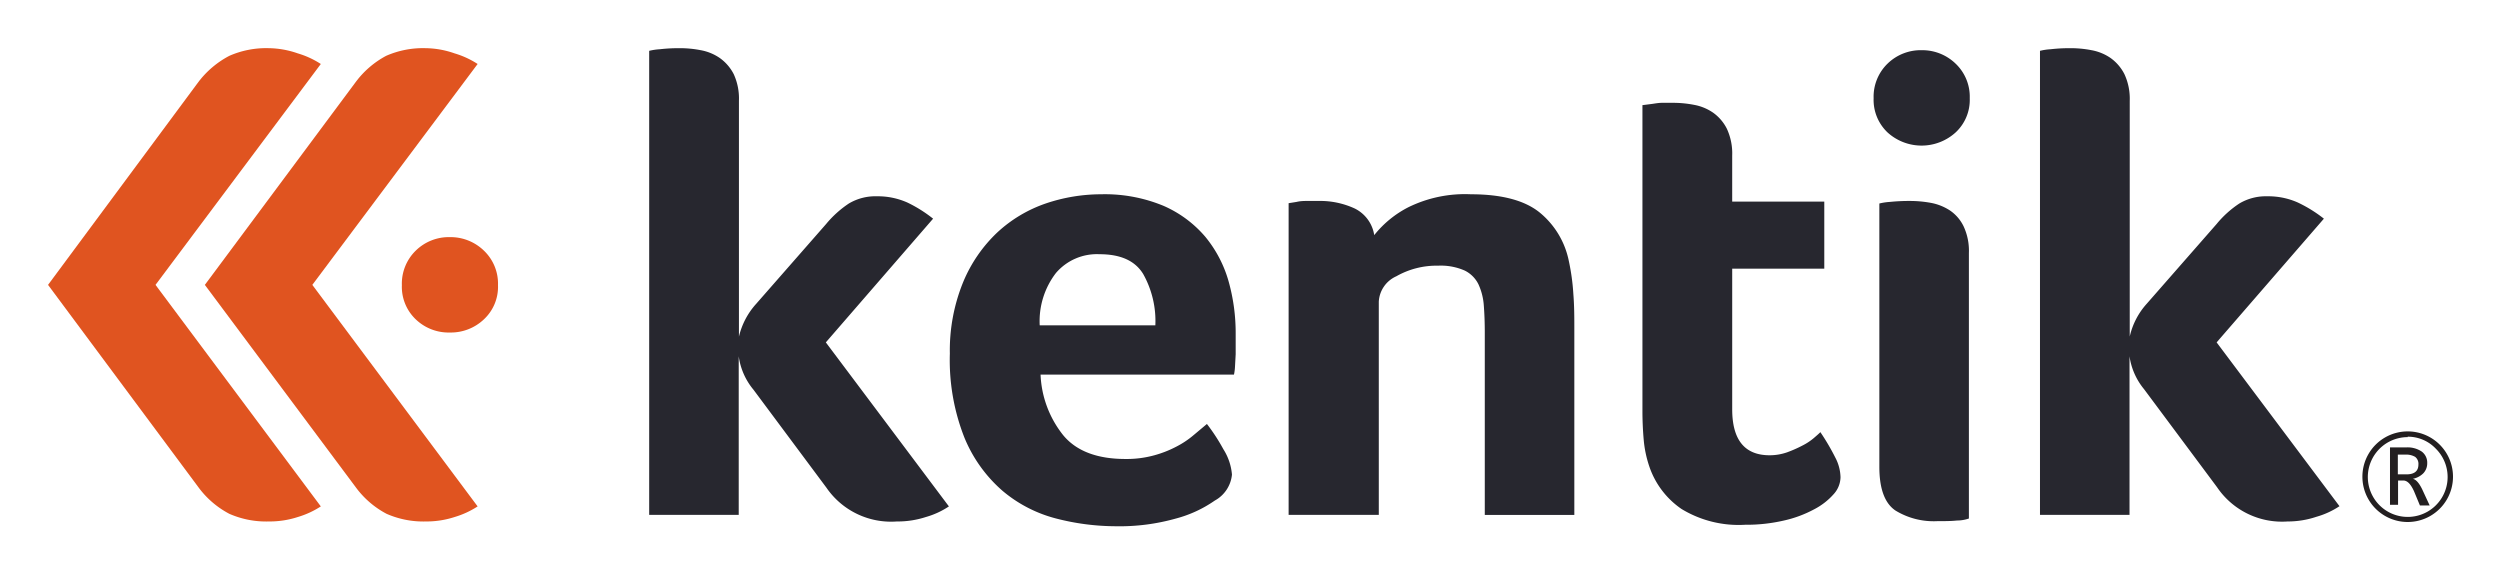
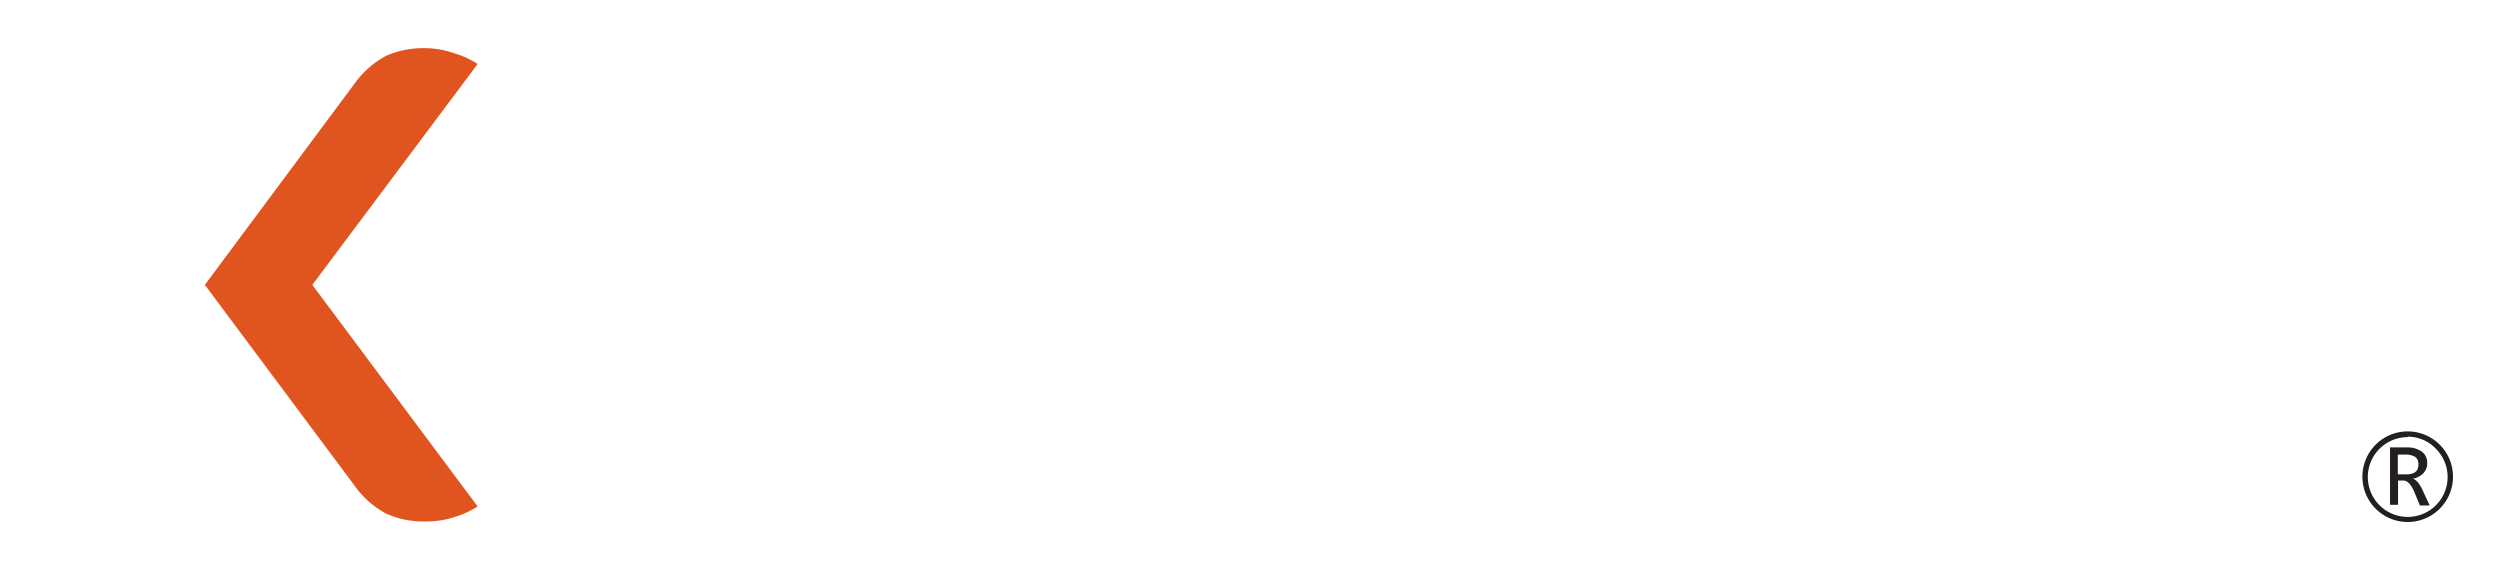
<svg xmlns="http://www.w3.org/2000/svg" role="img" viewBox="-7.98 75.52 415.22 95.22">
  <title>Kentik (member) logo</title>
  <path fill="none" d="M0 0h400v245H0z" pointer-events="none" />
-   <path fill="#27272f" d="M146.995 111.84a22.396 22.396 0 0 0-4.264-2.679 12.035 12.035 0 0 0-5.075-1.04 8.617 8.617 0 0 0-4.652 1.199 17.357 17.357 0 0 0-3.77 3.4l-11.596 13.234a12.335 12.335 0 0 0-2.89 5.48V92.262a9.692 9.692 0 0 0-.863-4.423 7.471 7.471 0 0 0-2.308-2.678 8.123 8.123 0 0 0-3.172-1.304 18.009 18.009 0 0 0-3.524-.335 27.471 27.471 0 0 0-3.278.177 9.885 9.885 0 0 0-1.762.264v77.075h14.872v-26.344a11.013 11.013 0 0 0 2.45 5.55l12.123 16.283a13.022 13.022 0 0 0 11.683 5.603 15.119 15.119 0 0 0 4.828-.74 13.55 13.55 0 0 0 3.824-1.762l-20.44-27.242zm45.216 3.013a19.19 19.19 0 0 0-6.943-5.146 25.392 25.392 0 0 0-10.379-1.92 28.705 28.705 0 0 0-9.198 1.533 22.643 22.643 0 0 0-8.035 4.81 23.965 23.965 0 0 0-5.674 8.264 29.956 29.956 0 0 0-2.203 11.86 35.066 35.066 0 0 0 2.414 13.938 23.542 23.542 0 0 0 6.291 8.81 22.467 22.467 0 0 0 8.81 4.6 39.788 39.788 0 0 0 10.098 1.321 34.361 34.361 0 0 0 9.885-1.269 20.405 20.405 0 0 0 6.502-2.995 5.515 5.515 0 0 0 2.855-4.317 9.304 9.304 0 0 0-1.427-4.212 31.595 31.595 0 0 0-2.732-4.194l-2.167 1.815a14.925 14.925 0 0 1-2.855 1.92 18.203 18.203 0 0 1-3.7 1.463 17.233 17.233 0 0 1-4.81.617c-4.74 0-8.212-1.339-10.38-4a17.233 17.233 0 0 1-3.718-10.009h32.124a8.476 8.476 0 0 0 .176-1.462l.106-1.92v-3.384a31.718 31.718 0 0 0-1.199-8.81 20.388 20.388 0 0 0-3.841-7.313zm-27.507 14.696a13.11 13.11 0 0 1 2.696-8.688 8.952 8.952 0 0 1 7.225-3.119c3.524 0 5.92 1.093 7.26 3.278a16 16 0 0 1 2.026 8.529zm87.894-10.608a13.938 13.938 0 0 0-4.81-8.088c-2.467-2.027-6.29-3.066-11.471-3.066a21.304 21.304 0 0 0-10.38 2.15 17.34 17.34 0 0 0-5.673 4.634 5.938 5.938 0 0 0-3.243-4.423 13.674 13.674 0 0 0-6.061-1.251h-2.062q-.88 0-1.533.158l-1.321.212v51.77h14.977V125.62a4.899 4.899 0 0 1 2.908-4.211 13.498 13.498 0 0 1 6.925-1.762 9.833 9.833 0 0 1 4.44.81 5.004 5.004 0 0 1 2.291 2.308 10.132 10.132 0 0 1 .881 3.525c.106 1.392.159 2.89.159 4.475v30.274h14.872V130.2c0-1.886 0-3.824-.158-5.798a36.264 36.264 0 0 0-.74-5.462zm41.762 28.352c-.211.23-.581.546-1.092.987a9.621 9.621 0 0 1-1.903 1.25 20.828 20.828 0 0 1-2.52 1.111 8.81 8.81 0 0 1-2.907.493q-6.22 0-6.22-7.647v-23.348h15.294v-11.137h-15.295v-7.647a9.744 9.744 0 0 0-.88-4.44 7.278 7.278 0 0 0-2.291-2.68 8.123 8.123 0 0 0-3.172-1.303 18.185 18.185 0 0 0-3.524-.335h-1.763c-.581 0-1.127.106-1.638.176l-1.64.212v50.784q0 2.396.212 4.81a18.784 18.784 0 0 0 .987 4.582 13.974 13.974 0 0 0 5.286 6.89 18.238 18.238 0 0 0 10.573 2.625 27.507 27.507 0 0 0 6.45-.705 19.56 19.56 0 0 0 5.021-1.867 11.137 11.137 0 0 0 3.225-2.503 4.3 4.3 0 0 0 1.145-2.801 7.348 7.348 0 0 0-.863-3.278 37.427 37.427 0 0 0-2.485-4.229zm21.533-36.81a8.634 8.634 0 0 0-3.171-1.27 19.383 19.383 0 0 0-3.525-.316 31.418 31.418 0 0 0-3.277.158 9.568 9.568 0 0 0-1.762.265v43.735c0 3.648.898 6.062 2.678 7.26a12.14 12.14 0 0 0 6.943 1.762c1.163 0 2.273 0 3.277-.106a6.044 6.044 0 0 0 1.974-.334V117.53a9.621 9.621 0 0 0-.881-4.423 6.714 6.714 0 0 0-2.256-2.625zm44.282 21.903l17.815-20.547a22.396 22.396 0 0 0-4.317-2.678 12.053 12.053 0 0 0-5.092-1.04 8.6 8.6 0 0 0-4.635 1.199 16.97 16.97 0 0 0-3.77 3.4l-11.595 13.234a12.106 12.106 0 0 0-2.837 5.462V92.262a9.674 9.674 0 0 0-.881-4.423 7.418 7.418 0 0 0-2.291-2.678 8.123 8.123 0 0 0-3.172-1.304 18.044 18.044 0 0 0-3.524-.335 27.471 27.471 0 0 0-3.278.177 9.533 9.533 0 0 0-1.762.264v77.075h14.872v-26.344a11.013 11.013 0 0 0 2.414 5.463l12.124 16.281a13.022 13.022 0 0 0 11.7 5.692 14.925 14.925 0 0 0 4.793-.775 13.674 13.674 0 0 0 3.842-1.762zm-48.969-48.529a7.894 7.894 0 0 0-5.691 2.238 7.665 7.665 0 0 0-2.309 5.744 7.454 7.454 0 0 0 2.309 5.674 8.405 8.405 0 0 0 11.312 0 7.366 7.366 0 0 0 2.344-5.674 7.577 7.577 0 0 0-2.344-5.744 7.947 7.947 0 0 0-5.62-2.238z" class="cls-1" />
-   <path fill="#e05420" d="M72.387 117.143a7.947 7.947 0 0 0-5.62-2.238 7.841 7.841 0 0 0-5.692 2.238 7.665 7.665 0 0 0-2.309 5.745 7.454 7.454 0 0 0 2.309 5.674 7.877 7.877 0 0 0 5.691 2.185 7.965 7.965 0 0 0 5.621-2.185 7.366 7.366 0 0 0 2.344-5.674 7.577 7.577 0 0 0-2.344-5.745z" class="cls-2" />
  <path fill="#e05420" d="M43.894 122.835l27.454-36.687a14.59 14.59 0 0 0-3.824-1.762 14.96 14.96 0 0 0-4.81-.864 15.242 15.242 0 0 0-6.556 1.269 15.26 15.26 0 0 0-5.057 4.352l-25.057 33.692 25.057 33.603a15.066 15.066 0 0 0 5.128 4.423 15.242 15.242 0 0 0 6.555 1.269 15.03 15.03 0 0 0 4.74-.74 14.59 14.59 0 0 0 3.824-1.762z" class="cls-2" />
-   <path fill="#e05420" d="M45.304 86.148a14.59 14.59 0 0 0-3.824-1.762 15.119 15.119 0 0 0-4.81-.864 15.242 15.242 0 0 0-6.556 1.269 15.471 15.471 0 0 0-5.145 4.352L0 122.835l24.97 33.603a15.101 15.101 0 0 0 5.144 4.423 15.242 15.242 0 0 0 6.556 1.269 15.119 15.119 0 0 0 4.81-.74 14.59 14.59 0 0 0 3.824-1.762L17.85 122.835z" class="cls-2" />
  <path fill="#231f20" d="M391.91 162.218a7.524 7.524 0 1 1 0-15.048 7.524 7.524 0 0 1 0 15.048zm0-14.097a6.626 6.626 0 1 0 4.688 1.939 6.396 6.396 0 0 0-4.687-2.01zm3.648 11.348h-1.62l-.987-2.379c-.53-1.145-1.093-1.762-1.763-1.762h-.88v4.036h-1.34v-9.533h2.696a4.176 4.176 0 0 1 2.573.687 2.29 2.29 0 0 1 .916 1.92 2.414 2.414 0 0 1-.634 1.674 3.383 3.383 0 0 1-1.762.934c.528.106 1.057.705 1.568 1.762zm-5.286-8.44v3.277h1.427c1.322 0 1.992-.546 1.992-1.638a1.463 1.463 0 0 0-.547-1.27 2.978 2.978 0 0 0-1.674-.37z" class="cls-3" />
</svg>